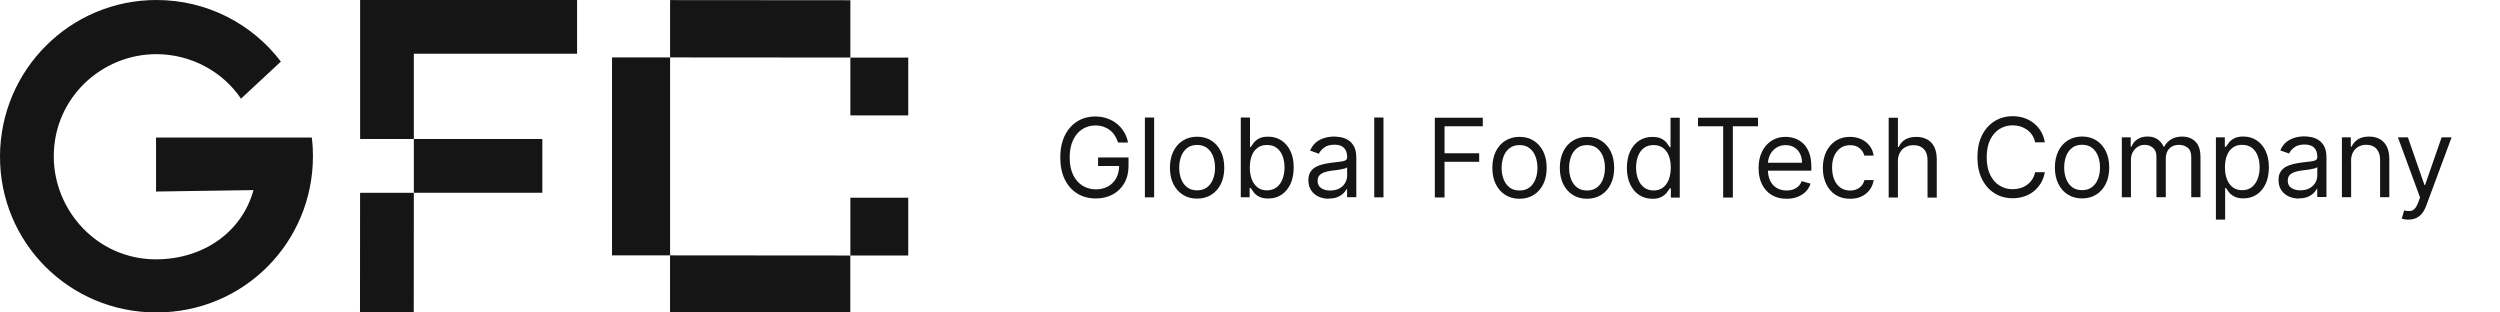
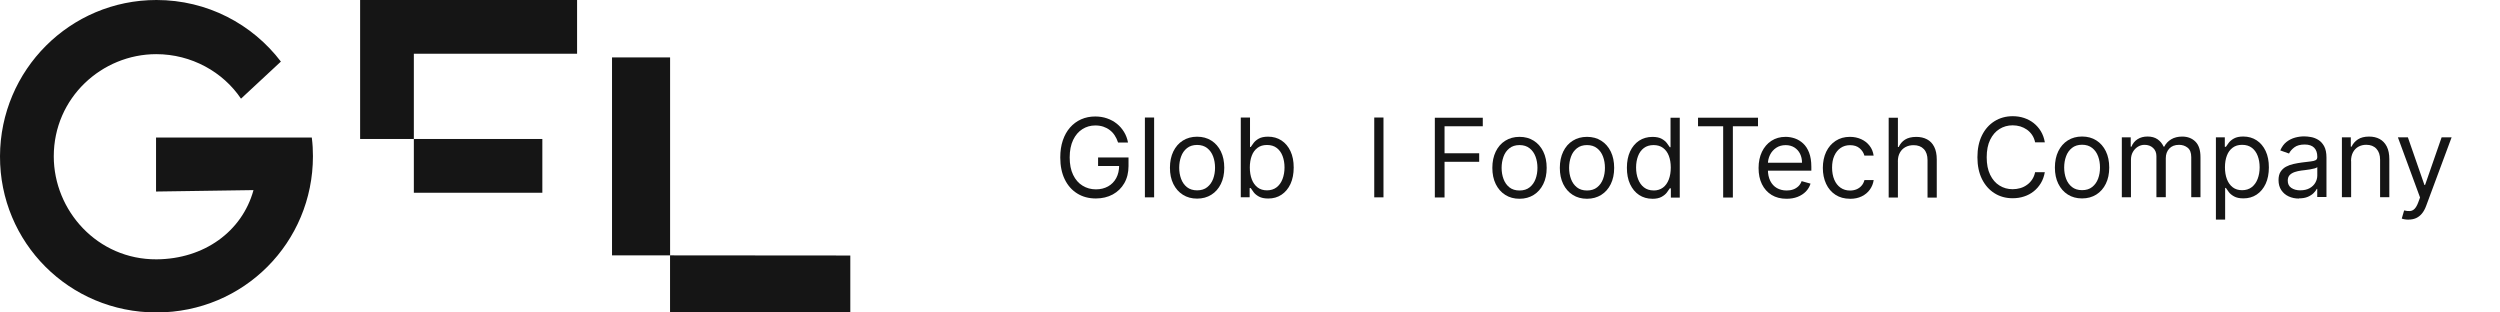
<svg xmlns="http://www.w3.org/2000/svg" width="240" height="30" viewBox="0 0 240 30" fill="none">
  <g id="gfc_logo">
    <g id="Group">
-       <path id="Vector" d="M34.559 29.995H39.72L39.729 18.509H34.568L34.559 29.995Z" fill="#151515" />
      <path id="Vector_2" d="M55.4 5.158V0H34.572V13.342H39.729V5.158H55.4Z" fill="#151515" />
-       <path id="Vector_3" d="M81.635 5.53V0.023L64.329 0.009V5.512L81.635 5.525V5.53Z" fill="#151515" />
      <path id="Vector_4" d="M81.63 29.973V24.529L64.324 24.515V29.959L81.63 29.973Z" fill="#151515" />
      <path id="Vector_5" d="M58.754 24.515H64.329V5.512H58.754V24.515Z" fill="#151515" />
-       <path id="Vector_6" d="M87.192 18.981H81.635V24.529H87.192V18.981Z" fill="#151515" />
-       <path id="Vector_7" d="M87.192 5.53H81.635V11.078H87.192V5.53Z" fill="#151515" />
      <path id="Vector_8" d="M29.938 13.206H14.98V18.387L24.336 18.25C23.245 22.224 19.592 24.869 15.026 24.896C9.369 24.928 5.162 20.233 5.162 15.011C5.162 9.377 9.787 5.199 14.998 5.199C18.379 5.199 21.414 6.909 23.136 9.472L26.966 5.911C24.227 2.314 19.897 0 15.021 0C6.729 0 0.027 6.714 8.33827e-05 14.998C-0.027 23.277 6.634 29.995 15.021 29.995C23.409 29.995 30.042 23.277 30.042 14.998C30.042 14.39 30.015 13.859 29.933 13.206H29.938Z" fill="#151515" />
      <path id="Vector_9" d="M52.065 13.342H39.729V18.504H52.065V13.342Z" fill="#151515" />
    </g>
    <g id="Group_2">
      <path id="Vector_10" d="M107.334 13.678C107.252 13.428 107.143 13.201 107.011 12.997C106.879 12.793 106.72 12.625 106.534 12.485C106.352 12.344 106.143 12.235 105.912 12.158C105.68 12.081 105.425 12.044 105.148 12.044C104.694 12.044 104.28 12.162 103.908 12.398C103.535 12.634 103.24 12.979 103.022 13.433C102.804 13.891 102.69 14.449 102.69 15.111C102.69 15.774 102.799 16.336 103.022 16.79C103.245 17.248 103.544 17.593 103.926 17.824C104.308 18.06 104.735 18.178 105.207 18.178C105.648 18.178 106.034 18.083 106.371 17.897C106.707 17.711 106.97 17.443 107.157 17.098C107.343 16.753 107.438 16.345 107.438 15.878L107.725 15.937H105.416V15.116H108.338V15.937C108.338 16.567 108.202 17.116 107.934 17.584C107.665 18.051 107.297 18.409 106.825 18.668C106.352 18.922 105.812 19.053 105.203 19.053C104.521 19.053 103.926 18.895 103.413 18.573C102.899 18.255 102.499 17.801 102.213 17.212C101.927 16.622 101.786 15.923 101.786 15.116C101.786 14.508 101.868 13.963 102.031 13.478C102.195 12.993 102.427 12.58 102.727 12.239C103.026 11.899 103.381 11.636 103.79 11.455C104.199 11.273 104.648 11.182 105.144 11.182C105.548 11.182 105.925 11.242 106.275 11.364C106.625 11.486 106.938 11.654 107.216 11.877C107.493 12.099 107.72 12.362 107.906 12.666C108.093 12.97 108.22 13.31 108.288 13.682H107.329L107.334 13.678Z" fill="#151515" />
      <path id="Vector_11" d="M110.796 11.282V18.945H109.91V11.282H110.796Z" fill="#151515" />
      <path id="Vector_12" d="M114.922 19.067C114.404 19.067 113.945 18.945 113.554 18.695C113.163 18.45 112.859 18.101 112.641 17.661C112.423 17.221 112.314 16.699 112.314 16.105C112.314 15.51 112.423 14.984 112.641 14.535C112.859 14.09 113.163 13.741 113.554 13.496C113.945 13.251 114.399 13.124 114.922 13.124C115.444 13.124 115.899 13.247 116.289 13.496C116.68 13.741 116.984 14.09 117.203 14.535C117.421 14.98 117.53 15.506 117.53 16.105C117.53 16.703 117.421 17.216 117.203 17.661C116.984 18.105 116.68 18.45 116.289 18.695C115.899 18.94 115.444 19.067 114.922 19.067ZM114.922 18.273C115.317 18.273 115.64 18.173 115.894 17.969C116.148 17.765 116.339 17.502 116.462 17.171C116.585 16.84 116.644 16.486 116.644 16.1C116.644 15.714 116.585 15.356 116.462 15.025C116.339 14.694 116.153 14.426 115.894 14.222C115.635 14.018 115.312 13.914 114.922 13.914C114.531 13.914 114.204 14.018 113.949 14.222C113.695 14.426 113.504 14.694 113.386 15.025C113.263 15.356 113.204 15.714 113.204 16.1C113.204 16.486 113.263 16.84 113.386 17.171C113.509 17.502 113.695 17.765 113.949 17.969C114.204 18.169 114.531 18.273 114.922 18.273Z" fill="#151515" />
      <path id="Vector_13" d="M119.115 18.945V11.282H120.001V14.109H120.074C120.138 14.009 120.229 13.882 120.347 13.723C120.465 13.569 120.628 13.428 120.847 13.306C121.065 13.183 121.36 13.12 121.737 13.12C122.223 13.12 122.65 13.242 123.018 13.482C123.386 13.723 123.677 14.068 123.886 14.512C124.095 14.957 124.195 15.479 124.195 16.082C124.195 16.685 124.091 17.216 123.886 17.661C123.677 18.105 123.391 18.45 123.023 18.695C122.655 18.94 122.232 19.058 121.751 19.058C121.383 19.058 121.083 18.994 120.86 18.872C120.637 18.749 120.465 18.609 120.347 18.45C120.229 18.291 120.133 18.16 120.07 18.055H119.965V18.94H119.111L119.115 18.945ZM119.983 16.073C119.983 16.508 120.047 16.89 120.174 17.221C120.301 17.552 120.488 17.81 120.733 17.996C120.978 18.182 121.278 18.273 121.633 18.273C121.987 18.273 122.31 18.173 122.559 17.978C122.809 17.783 122.996 17.52 123.123 17.184C123.25 16.853 123.314 16.481 123.314 16.073C123.314 15.665 123.25 15.306 123.127 14.98C123.005 14.653 122.818 14.394 122.569 14.204C122.319 14.013 122.01 13.918 121.633 13.918C121.255 13.918 120.969 14.009 120.724 14.19C120.478 14.372 120.292 14.621 120.17 14.948C120.047 15.27 119.983 15.646 119.983 16.077V16.073Z" fill="#151515" />
-       <path id="Vector_14" d="M127.571 19.081C127.208 19.081 126.876 19.012 126.576 18.872C126.281 18.736 126.044 18.532 125.867 18.269C125.695 18.005 125.604 17.688 125.604 17.311C125.604 16.98 125.667 16.712 125.799 16.508C125.931 16.304 126.103 16.141 126.322 16.023C126.54 15.905 126.78 15.819 127.044 15.76C127.307 15.701 127.571 15.655 127.839 15.619C128.189 15.574 128.471 15.542 128.693 15.515C128.911 15.492 129.07 15.451 129.175 15.392C129.275 15.333 129.325 15.234 129.325 15.093V15.061C129.325 14.694 129.225 14.403 129.025 14.199C128.825 13.995 128.521 13.891 128.112 13.891C127.703 13.891 127.357 13.982 127.117 14.168C126.876 14.354 126.708 14.549 126.612 14.757L125.772 14.458C125.922 14.109 126.122 13.836 126.372 13.641C126.621 13.446 126.899 13.31 127.194 13.229C127.489 13.147 127.785 13.111 128.075 13.111C128.262 13.111 128.475 13.133 128.716 13.174C128.957 13.215 129.189 13.306 129.416 13.442C129.643 13.578 129.829 13.782 129.979 14.05C130.129 14.322 130.206 14.685 130.206 15.143V18.931H129.32V18.151H129.275C129.216 18.273 129.116 18.409 128.975 18.55C128.834 18.691 128.648 18.813 128.416 18.913C128.184 19.012 127.898 19.062 127.566 19.062L127.571 19.081ZM127.707 18.287C128.057 18.287 128.353 18.219 128.593 18.083C128.834 17.947 129.016 17.77 129.139 17.552C129.261 17.334 129.325 17.107 129.325 16.867V16.059C129.289 16.105 129.207 16.145 129.079 16.182C128.952 16.218 128.807 16.25 128.643 16.277C128.48 16.304 128.321 16.327 128.166 16.345C128.012 16.363 127.889 16.381 127.794 16.39C127.562 16.422 127.348 16.468 127.153 16.536C126.958 16.604 126.794 16.699 126.671 16.831C126.549 16.962 126.49 17.139 126.49 17.361C126.49 17.67 126.603 17.901 126.83 18.055C127.058 18.21 127.348 18.291 127.703 18.291L127.707 18.287Z" fill="#151515" />
      <path id="Vector_15" d="M132.814 11.282V18.945H131.928V11.282H132.814Z" fill="#151515" />
      <path id="Vector_16" d="M196.302 13.664H195.371C195.316 13.396 195.221 13.165 195.085 12.961C194.948 12.757 194.785 12.589 194.589 12.448C194.394 12.312 194.18 12.208 193.949 12.135C193.712 12.067 193.467 12.031 193.213 12.031C192.749 12.031 192.327 12.149 191.949 12.385C191.572 12.621 191.277 12.965 191.054 13.419C190.832 13.877 190.723 14.435 190.723 15.098C190.723 15.76 190.832 16.322 191.054 16.776C191.277 17.234 191.572 17.579 191.949 17.81C192.327 18.046 192.745 18.164 193.213 18.164C193.467 18.164 193.712 18.128 193.949 18.06C194.185 17.992 194.398 17.887 194.589 17.747C194.785 17.611 194.948 17.438 195.085 17.234C195.221 17.03 195.316 16.799 195.371 16.531H196.302C196.234 16.921 196.107 17.275 195.921 17.584C195.734 17.892 195.507 18.155 195.23 18.373C194.957 18.591 194.648 18.754 194.308 18.863C193.967 18.976 193.603 19.031 193.217 19.031C192.563 19.031 191.981 18.872 191.472 18.55C190.964 18.232 190.564 17.779 190.268 17.189C189.978 16.599 189.832 15.9 189.832 15.093C189.832 14.286 189.978 13.587 190.268 12.997C190.559 12.407 190.964 11.954 191.472 11.636C191.981 11.319 192.563 11.155 193.217 11.155C193.603 11.155 193.967 11.21 194.308 11.323C194.648 11.437 194.957 11.6 195.23 11.813C195.503 12.031 195.734 12.289 195.921 12.598C196.107 12.906 196.234 13.256 196.302 13.65V13.664Z" fill="#151515" />
      <path id="Vector_17" d="M199.878 19.049C199.36 19.049 198.901 18.926 198.51 18.677C198.12 18.432 197.815 18.083 197.597 17.642C197.379 17.203 197.27 16.681 197.27 16.087C197.27 15.492 197.379 14.966 197.597 14.517C197.815 14.072 198.12 13.723 198.51 13.478C198.901 13.233 199.356 13.106 199.878 13.106C200.401 13.106 200.855 13.229 201.246 13.478C201.636 13.723 201.941 14.072 202.159 14.517C202.377 14.961 202.486 15.488 202.486 16.087C202.486 16.685 202.377 17.198 202.159 17.642C201.941 18.087 201.636 18.432 201.246 18.677C200.855 18.922 200.401 19.049 199.878 19.049ZM199.878 18.255C200.273 18.255 200.596 18.155 200.85 17.951C201.105 17.747 201.296 17.484 201.418 17.153C201.541 16.821 201.6 16.468 201.6 16.082C201.6 15.696 201.541 15.338 201.418 15.007C201.296 14.676 201.109 14.408 200.85 14.204C200.591 14 200.269 13.895 199.878 13.895C199.487 13.895 199.16 14 198.906 14.204C198.651 14.408 198.46 14.676 198.342 15.007C198.22 15.338 198.161 15.696 198.161 16.082C198.161 16.468 198.22 16.821 198.342 17.153C198.465 17.484 198.651 17.747 198.906 17.951C199.16 18.151 199.487 18.255 199.878 18.255Z" fill="#151515" />
      <path id="Vector_18" d="M203.695 18.931V13.183H204.549V14.081H204.622C204.74 13.773 204.935 13.537 205.203 13.365C205.471 13.192 205.794 13.106 206.166 13.106C206.539 13.106 206.862 13.192 207.116 13.365C207.37 13.537 207.566 13.773 207.711 14.081H207.77C207.916 13.787 208.138 13.551 208.434 13.374C208.729 13.197 209.083 13.111 209.492 13.111C210.006 13.111 210.428 13.269 210.755 13.591C211.083 13.914 211.246 14.408 211.246 15.084V18.931H210.36V15.084C210.36 14.662 210.242 14.358 210.01 14.177C209.779 13.995 209.506 13.904 209.188 13.904C208.784 13.904 208.47 14.027 208.247 14.267C208.025 14.512 207.916 14.816 207.916 15.188V18.931H207.016V14.993C207.016 14.667 206.912 14.403 206.698 14.204C206.484 14.004 206.212 13.904 205.876 13.904C205.644 13.904 205.43 13.963 205.235 14.086C205.04 14.208 204.876 14.376 204.753 14.594C204.631 14.812 204.572 15.057 204.572 15.342V18.935H203.686L203.695 18.931Z" fill="#151515" />
      <path id="Vector_19" d="M212.727 21.086V13.183H213.582V14.095H213.686C213.75 13.995 213.841 13.868 213.959 13.709C214.077 13.555 214.24 13.415 214.463 13.292C214.686 13.169 214.977 13.106 215.354 13.106C215.84 13.106 216.267 13.229 216.635 13.469C217.003 13.709 217.294 14.054 217.503 14.499C217.712 14.943 217.812 15.465 217.812 16.068C217.812 16.672 217.707 17.203 217.503 17.647C217.294 18.092 217.007 18.436 216.639 18.681C216.271 18.926 215.849 19.044 215.367 19.044C214.999 19.044 214.699 18.981 214.477 18.858C214.254 18.736 214.081 18.595 213.963 18.436C213.845 18.278 213.75 18.146 213.686 18.042H213.613V21.081H212.727V21.086ZM213.595 16.059C213.595 16.495 213.659 16.876 213.786 17.207C213.913 17.538 214.1 17.797 214.345 17.983C214.59 18.169 214.89 18.259 215.245 18.259C215.599 18.259 215.922 18.16 216.171 17.965C216.421 17.77 216.608 17.506 216.735 17.171C216.862 16.84 216.926 16.468 216.926 16.059C216.926 15.651 216.862 15.293 216.739 14.966C216.617 14.639 216.43 14.381 216.181 14.19C215.931 14 215.622 13.904 215.245 13.904C214.867 13.904 214.581 13.995 214.336 14.177C214.091 14.358 213.904 14.608 213.782 14.934C213.659 15.256 213.595 15.633 213.595 16.064V16.059Z" fill="#151515" />
      <path id="Vector_20" d="M220.706 19.062C220.342 19.062 220.011 18.994 219.711 18.854C219.416 18.718 219.179 18.514 219.002 18.25C218.829 17.987 218.739 17.67 218.739 17.293C218.739 16.962 218.802 16.694 218.934 16.49C219.066 16.286 219.238 16.123 219.456 16.005C219.675 15.887 219.915 15.801 220.179 15.742C220.442 15.683 220.706 15.637 220.974 15.601C221.324 15.556 221.606 15.524 221.828 15.497C222.046 15.474 222.205 15.433 222.31 15.374C222.41 15.315 222.46 15.216 222.46 15.075V15.043C222.46 14.676 222.36 14.385 222.16 14.181C221.96 13.977 221.656 13.873 221.247 13.873C220.838 13.873 220.492 13.963 220.252 14.149C220.011 14.335 219.843 14.53 219.747 14.739L218.907 14.44C219.057 14.09 219.257 13.818 219.506 13.623C219.756 13.428 220.034 13.292 220.329 13.21C220.624 13.129 220.92 13.092 221.21 13.092C221.397 13.092 221.61 13.115 221.851 13.156C222.092 13.197 222.323 13.287 222.551 13.424C222.778 13.56 222.964 13.764 223.114 14.031C223.264 14.304 223.341 14.667 223.341 15.125V18.913H222.455V18.133H222.41C222.351 18.255 222.251 18.391 222.11 18.532C221.969 18.672 221.783 18.795 221.551 18.895C221.319 18.994 221.033 19.044 220.701 19.044L220.706 19.062ZM220.842 18.269C221.192 18.269 221.487 18.201 221.728 18.064C221.969 17.928 222.151 17.751 222.274 17.534C222.396 17.316 222.46 17.089 222.46 16.849V16.041C222.423 16.087 222.342 16.127 222.214 16.164C222.087 16.2 221.942 16.232 221.778 16.259C221.615 16.286 221.456 16.309 221.301 16.327C221.147 16.345 221.024 16.363 220.929 16.372C220.697 16.404 220.483 16.449 220.288 16.517C220.093 16.585 219.929 16.681 219.806 16.812C219.684 16.944 219.625 17.121 219.625 17.343C219.625 17.652 219.738 17.883 219.965 18.037C220.193 18.192 220.483 18.273 220.838 18.273L220.842 18.269Z" fill="#151515" />
      <path id="Vector_21" d="M225.709 15.474V18.931H224.823V13.183H225.677V14.081H225.749C225.886 13.791 226.09 13.555 226.363 13.378C226.635 13.201 226.994 13.111 227.426 13.111C227.817 13.111 228.158 13.188 228.448 13.346C228.739 13.505 228.966 13.746 229.13 14.063C229.293 14.385 229.375 14.789 229.375 15.279V18.931H228.489V15.338C228.489 14.884 228.371 14.535 228.135 14.281C227.899 14.027 227.576 13.9 227.167 13.9C226.885 13.9 226.635 13.959 226.413 14.081C226.19 14.204 226.017 14.381 225.89 14.617C225.763 14.853 225.699 15.134 225.699 15.47L225.709 15.474Z" fill="#151515" />
      <path id="Vector_22" d="M231.215 21.086C231.065 21.086 230.934 21.072 230.815 21.049C230.697 21.027 230.616 21.004 230.57 20.981L230.797 20.201C231.011 20.256 231.202 20.274 231.365 20.26C231.529 20.247 231.679 20.174 231.806 20.042C231.933 19.911 232.051 19.702 232.16 19.407L232.324 18.958L230.198 13.183H231.156L232.747 17.761H232.806L234.396 13.183H235.355L232.91 19.766C232.801 20.061 232.665 20.31 232.501 20.505C232.338 20.7 232.151 20.845 231.938 20.941C231.724 21.036 231.483 21.081 231.215 21.081V21.086Z" fill="#151515" />
      <path id="Vector_23" d="M137.744 18.963V11.3H142.347V12.122H138.676V14.712H142.002V15.533H138.676V18.958H137.749L137.744 18.963Z" fill="#151515" />
      <path id="Vector_24" d="M145.873 19.081C145.355 19.081 144.896 18.958 144.505 18.709C144.114 18.464 143.81 18.114 143.592 17.674C143.374 17.23 143.265 16.712 143.265 16.118C143.265 15.524 143.374 14.998 143.592 14.549C143.81 14.1 144.114 13.755 144.505 13.51C144.896 13.265 145.35 13.138 145.873 13.138C146.395 13.138 146.85 13.26 147.24 13.51C147.631 13.755 147.935 14.104 148.154 14.549C148.372 14.993 148.481 15.519 148.481 16.118C148.481 16.717 148.372 17.23 148.154 17.674C147.935 18.119 147.631 18.464 147.24 18.709C146.85 18.954 146.395 19.081 145.873 19.081ZM145.873 18.287C146.268 18.287 146.591 18.187 146.845 17.983C147.099 17.783 147.29 17.515 147.413 17.184C147.536 16.853 147.595 16.499 147.595 16.114C147.595 15.728 147.536 15.37 147.413 15.039C147.29 14.707 147.104 14.44 146.845 14.236C146.591 14.031 146.263 13.927 145.873 13.927C145.482 13.927 145.155 14.031 144.9 14.236C144.646 14.44 144.455 14.707 144.337 15.039C144.219 15.37 144.155 15.728 144.155 16.114C144.155 16.499 144.214 16.853 144.337 17.184C144.46 17.515 144.646 17.779 144.9 17.983C145.155 18.187 145.482 18.287 145.873 18.287Z" fill="#151515" />
      <path id="Vector_25" d="M152.352 19.081C151.834 19.081 151.375 18.958 150.984 18.709C150.593 18.464 150.289 18.114 150.071 17.674C149.853 17.23 149.744 16.712 149.744 16.118C149.744 15.524 149.853 14.998 150.071 14.549C150.289 14.1 150.593 13.755 150.984 13.51C151.375 13.265 151.829 13.138 152.352 13.138C152.874 13.138 153.329 13.26 153.719 13.51C154.11 13.755 154.415 14.104 154.633 14.549C154.851 14.993 154.96 15.519 154.96 16.118C154.96 16.717 154.851 17.23 154.633 17.674C154.415 18.119 154.11 18.464 153.719 18.709C153.329 18.954 152.874 19.081 152.352 19.081ZM152.352 18.287C152.747 18.287 153.07 18.187 153.324 17.983C153.579 17.783 153.769 17.515 153.892 17.184C154.015 16.853 154.074 16.499 154.074 16.114C154.074 15.728 154.015 15.37 153.892 15.039C153.769 14.707 153.583 14.44 153.324 14.236C153.07 14.031 152.743 13.927 152.352 13.927C151.961 13.927 151.634 14.031 151.38 14.236C151.125 14.44 150.934 14.707 150.816 15.039C150.698 15.37 150.634 15.728 150.634 16.114C150.634 16.499 150.693 16.853 150.816 17.184C150.939 17.515 151.125 17.779 151.38 17.983C151.634 18.187 151.961 18.287 152.352 18.287Z" fill="#151515" />
      <path id="Vector_26" d="M158.627 19.081C158.145 19.081 157.722 18.958 157.354 18.718C156.986 18.473 156.7 18.128 156.491 17.683C156.282 17.239 156.182 16.712 156.182 16.105C156.182 15.497 156.287 14.975 156.491 14.535C156.7 14.09 156.986 13.75 157.354 13.505C157.722 13.265 158.15 13.142 158.636 13.142C159.008 13.142 159.308 13.206 159.526 13.328C159.744 13.451 159.912 13.591 160.026 13.746C160.144 13.9 160.23 14.031 160.299 14.131H160.371V11.305H161.257V18.967H160.403V18.083H160.299C160.235 18.187 160.14 18.319 160.021 18.477C159.903 18.636 159.731 18.777 159.508 18.899C159.285 19.022 158.99 19.085 158.622 19.085L158.627 19.081ZM158.745 18.287C159.099 18.287 159.399 18.191 159.644 18.01C159.89 17.828 160.076 17.565 160.203 17.234C160.33 16.903 160.394 16.522 160.394 16.087C160.394 15.651 160.33 15.284 160.208 14.957C160.085 14.635 159.899 14.381 159.653 14.199C159.408 14.018 159.108 13.927 158.745 13.927C158.381 13.927 158.059 14.022 157.809 14.213C157.559 14.403 157.373 14.662 157.25 14.989C157.127 15.315 157.064 15.678 157.064 16.082C157.064 16.486 157.127 16.862 157.254 17.193C157.382 17.525 157.568 17.792 157.818 17.987C158.068 18.182 158.377 18.282 158.745 18.282V18.287Z" fill="#151515" />
      <path id="Vector_27" d="M163.011 12.122V11.3H168.768V12.122H166.355V18.963H165.424V12.122H163.011Z" fill="#151515" />
      <path id="Vector_28" d="M171.503 19.081C170.949 19.081 170.472 18.958 170.072 18.713C169.672 18.468 169.363 18.123 169.145 17.679C168.927 17.234 168.823 16.722 168.823 16.132C168.823 15.542 168.932 15.025 169.145 14.576C169.363 14.127 169.663 13.773 170.054 13.519C170.445 13.265 170.894 13.138 171.417 13.138C171.717 13.138 172.012 13.188 172.303 13.287C172.594 13.387 172.862 13.551 173.103 13.773C173.343 13.995 173.534 14.29 173.675 14.658C173.816 15.025 173.889 15.474 173.889 16.014V16.386H169.454V15.624H172.994C172.994 15.302 172.93 15.011 172.803 14.757C172.675 14.503 172.494 14.304 172.257 14.154C172.021 14.009 171.744 13.932 171.426 13.932C171.072 13.932 170.772 14.018 170.513 14.19C170.258 14.363 170.058 14.589 169.922 14.866C169.786 15.143 169.718 15.438 169.718 15.755V16.263C169.718 16.699 169.795 17.066 169.945 17.366C170.095 17.665 170.308 17.897 170.576 18.051C170.844 18.205 171.158 18.287 171.517 18.287C171.749 18.287 171.958 18.255 172.148 18.187C172.335 18.119 172.498 18.019 172.639 17.887C172.78 17.756 172.885 17.588 172.957 17.389L173.811 17.629C173.721 17.919 173.571 18.173 173.357 18.391C173.143 18.609 172.88 18.777 172.571 18.899C172.257 19.022 171.908 19.081 171.517 19.081H171.503Z" fill="#151515" />
      <path id="Vector_29" d="M177.601 19.081C177.06 19.081 176.597 18.954 176.206 18.7C175.815 18.445 175.515 18.096 175.306 17.647C175.097 17.198 174.993 16.69 174.993 16.118C174.993 15.547 175.102 15.02 175.315 14.571C175.533 14.122 175.833 13.773 176.224 13.519C176.615 13.265 177.065 13.138 177.587 13.138C177.991 13.138 178.355 13.215 178.682 13.365C179.005 13.514 179.273 13.723 179.482 13.995C179.691 14.263 179.818 14.58 179.868 14.939H178.982C178.914 14.676 178.764 14.444 178.532 14.24C178.3 14.036 177.991 13.936 177.601 13.936C177.255 13.936 176.956 14.027 176.697 14.204C176.438 14.381 176.238 14.635 176.092 14.957C175.947 15.279 175.879 15.66 175.879 16.091C175.879 16.522 175.951 16.921 176.092 17.252C176.233 17.584 176.433 17.838 176.692 18.019C176.951 18.201 177.255 18.291 177.605 18.291C177.837 18.291 178.041 18.25 178.232 18.173C178.419 18.092 178.578 17.978 178.709 17.828C178.841 17.679 178.932 17.497 178.987 17.289H179.873C179.823 17.629 179.7 17.933 179.504 18.205C179.309 18.477 179.05 18.691 178.728 18.849C178.405 19.008 178.032 19.085 177.61 19.085L177.601 19.081Z" fill="#151515" />
      <path id="Vector_30" d="M182.199 15.506V18.963H181.313V11.3H182.199V14.113H182.272C182.408 13.818 182.608 13.578 182.88 13.405C183.153 13.233 183.512 13.142 183.966 13.142C184.357 13.142 184.702 13.219 184.998 13.378C185.293 13.532 185.52 13.773 185.684 14.095C185.847 14.417 185.929 14.821 185.929 15.315V18.967H185.043V15.374C185.043 14.916 184.925 14.562 184.689 14.313C184.453 14.063 184.125 13.936 183.707 13.936C183.417 13.936 183.158 13.995 182.93 14.118C182.703 14.24 182.521 14.417 182.39 14.653C182.258 14.889 182.194 15.17 182.194 15.506H182.199Z" fill="#151515" />
    </g>
  </g>
</svg>